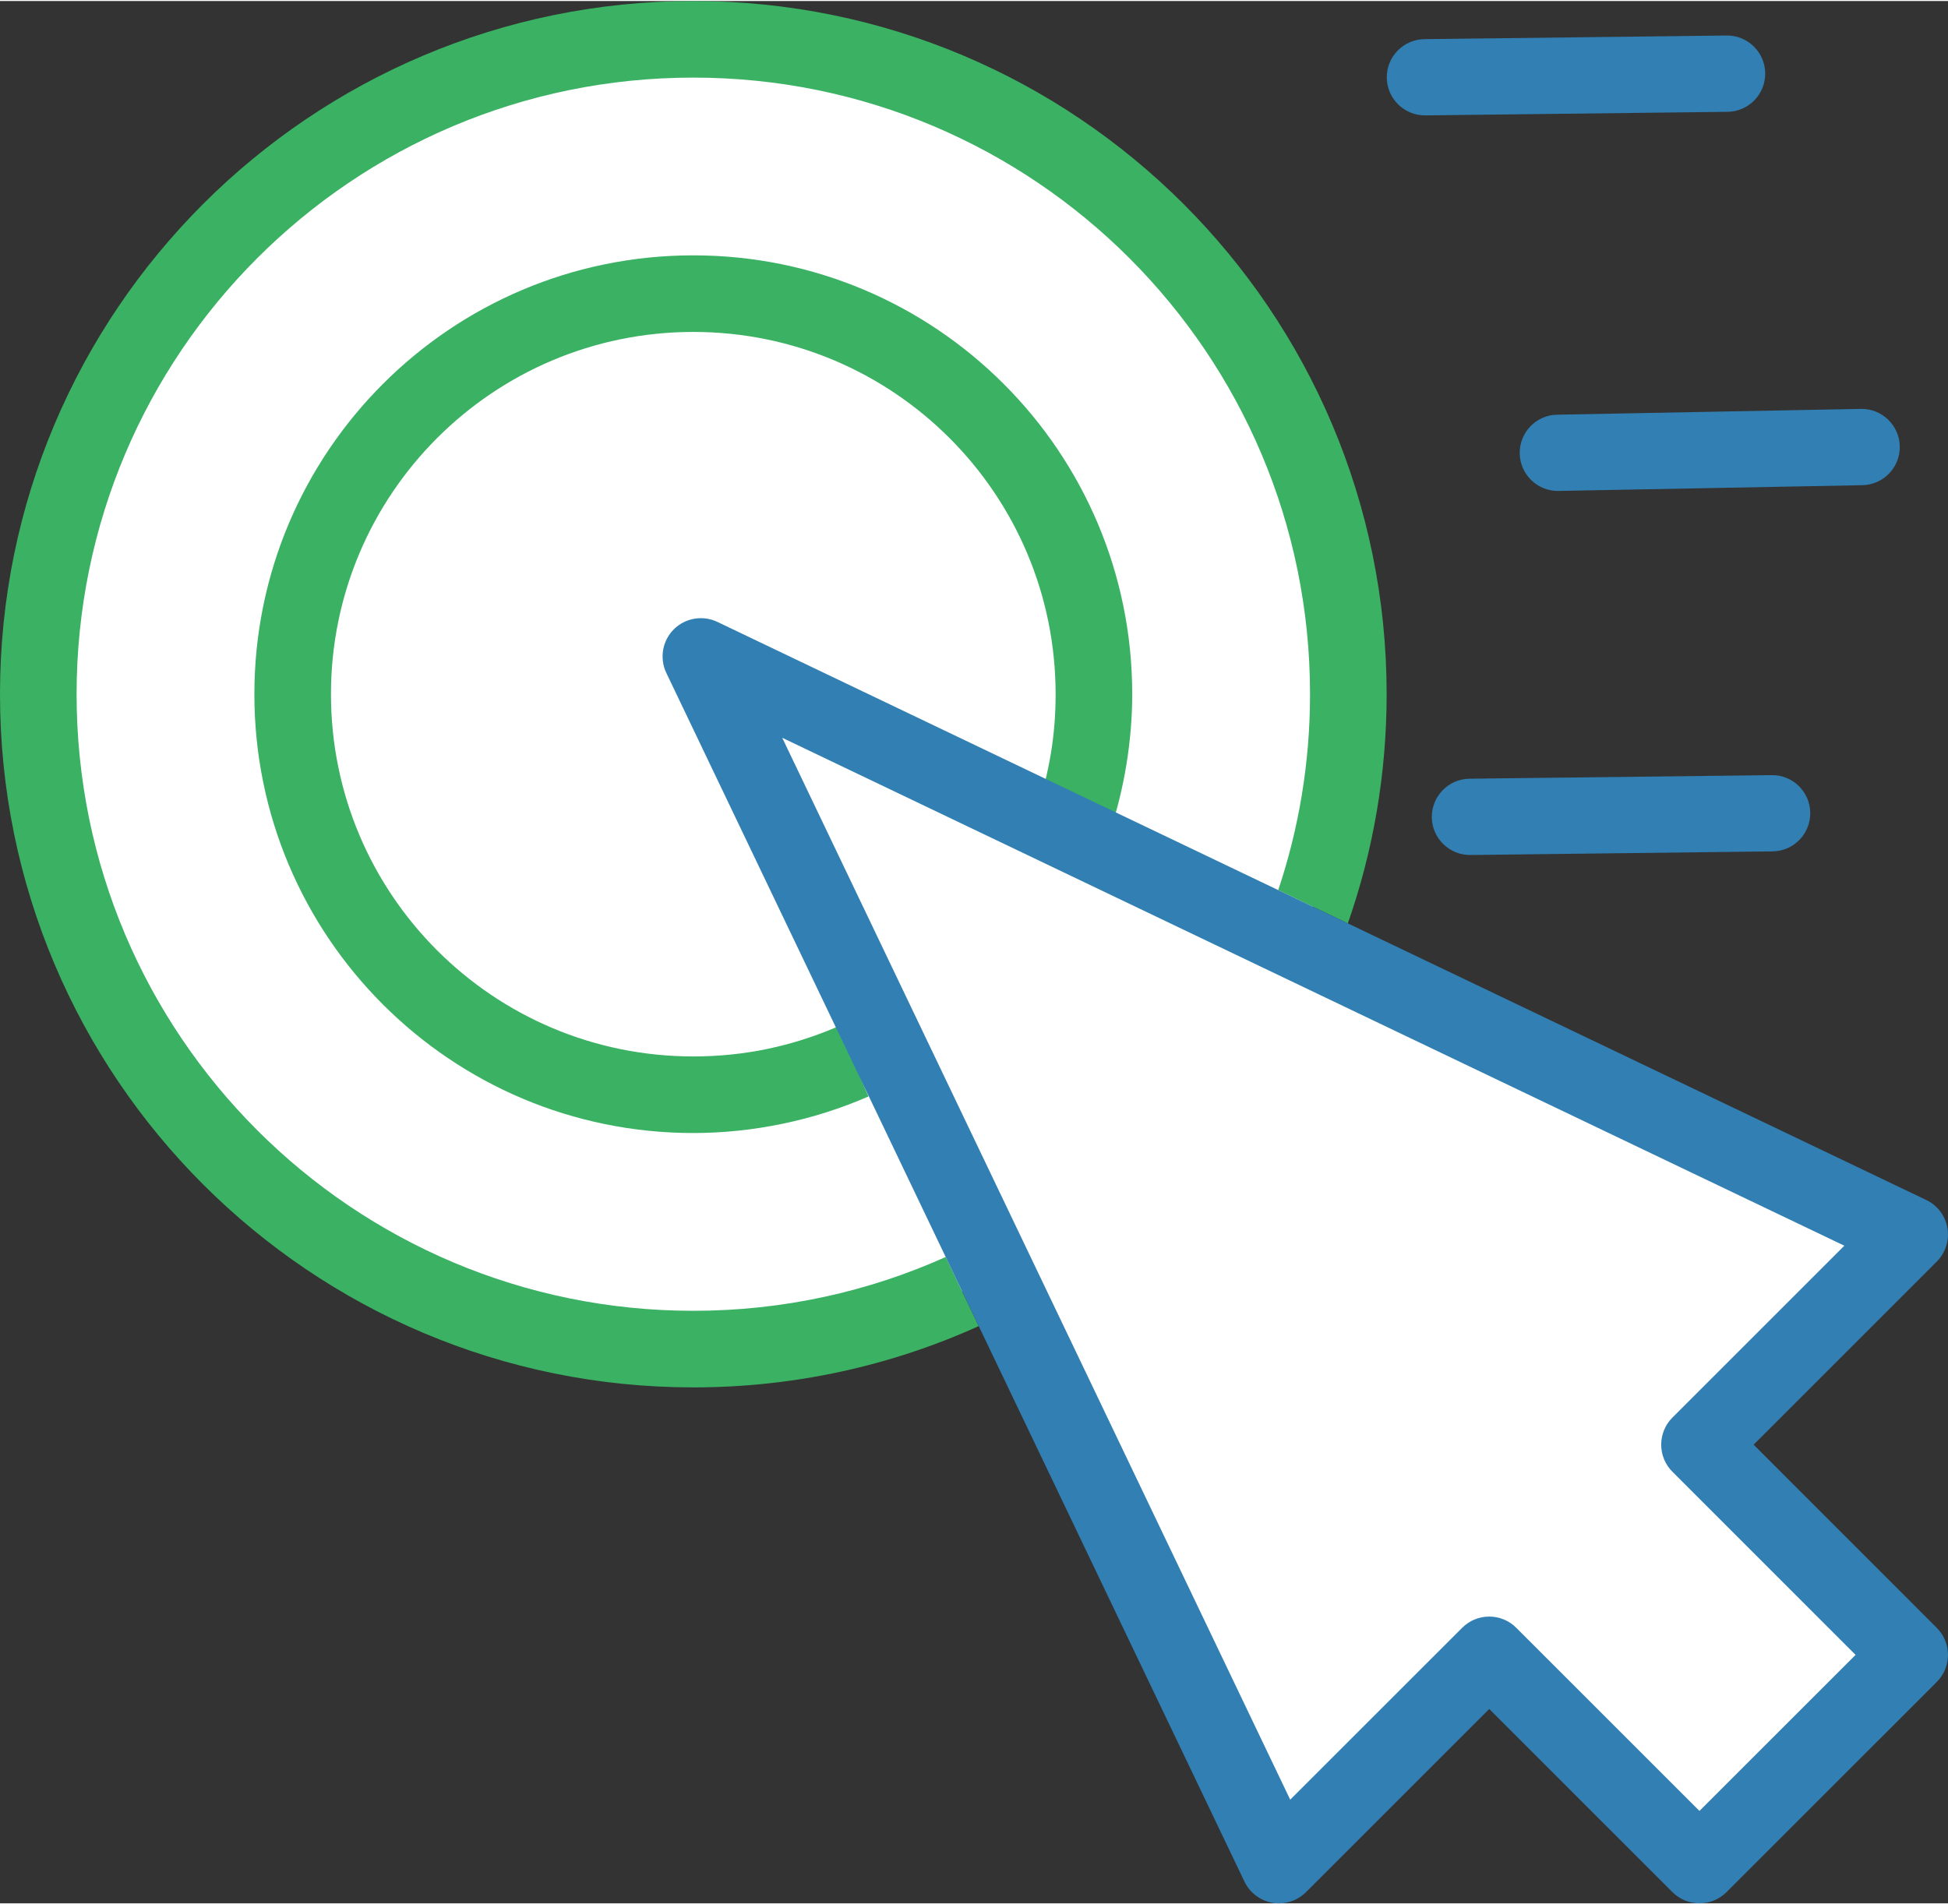
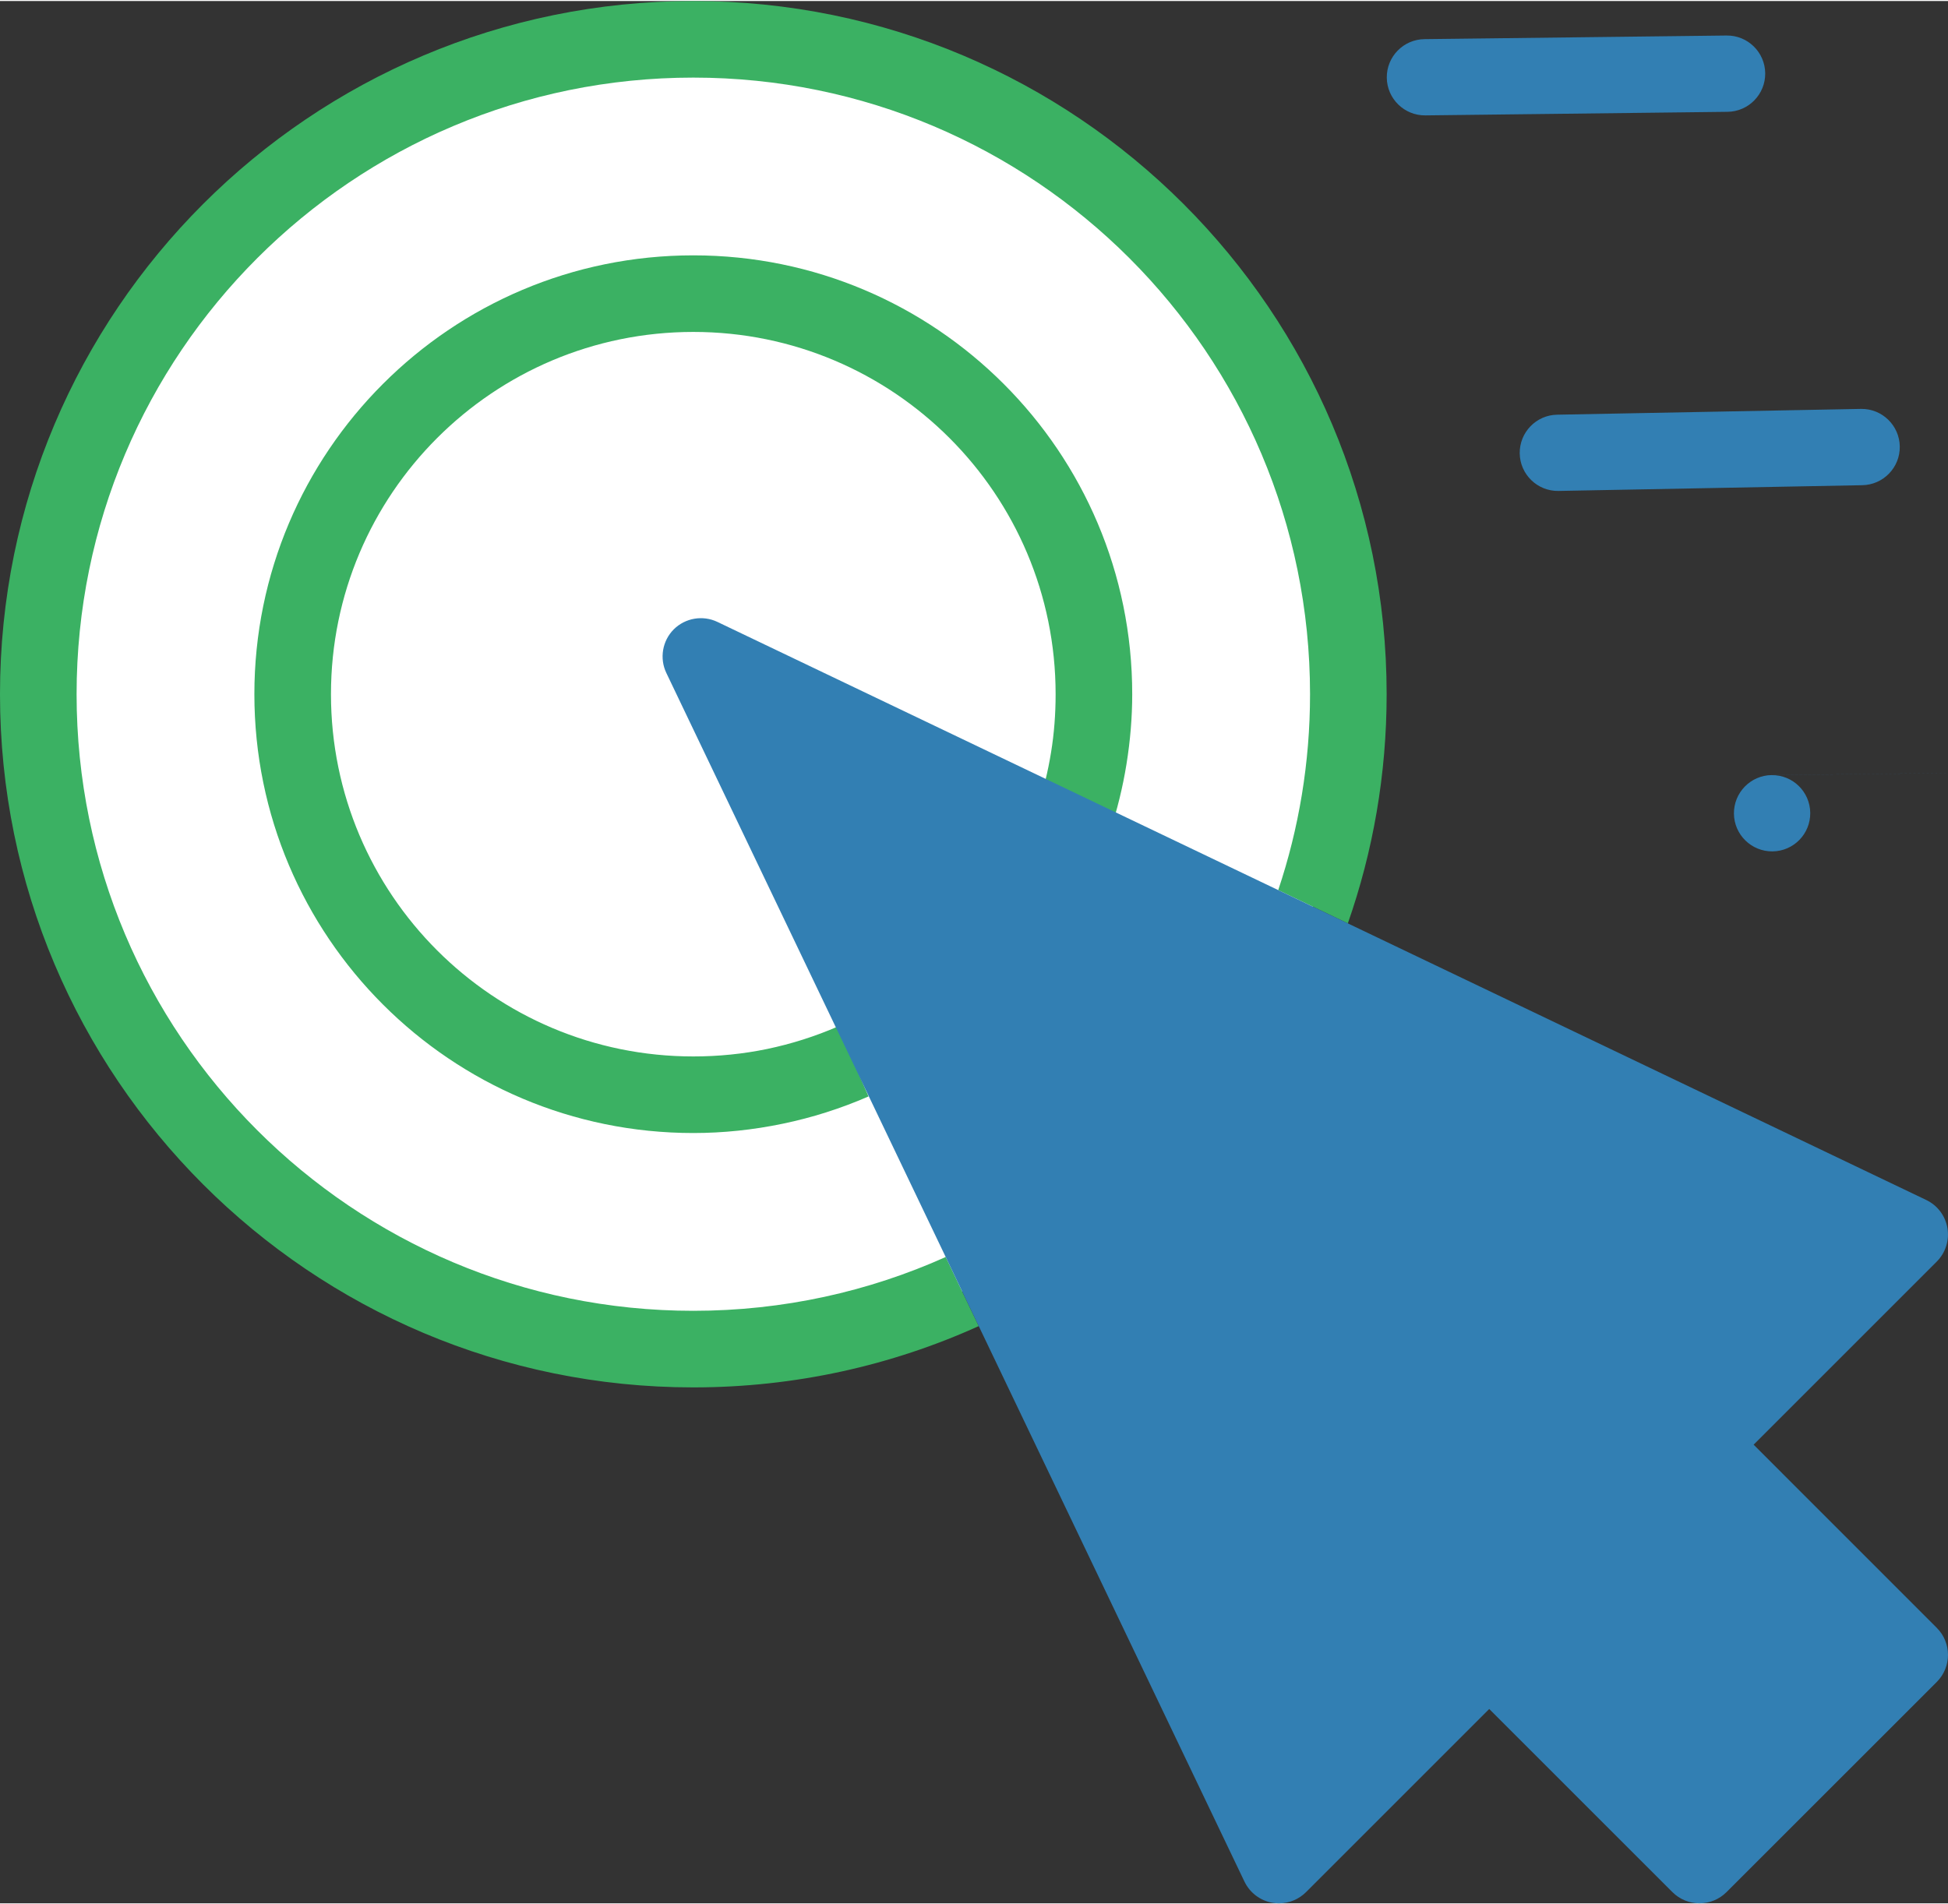
<svg xmlns="http://www.w3.org/2000/svg" xml:space="preserve" width="225px" height="220px" version="1.0" shape-rendering="geometricPrecision" text-rendering="geometricPrecision" image-rendering="optimizeQuality" fill-rule="evenodd" clip-rule="evenodd" viewBox="0 0 40358 39419">
  <rect x="0" y="0" width="40358" height="39419" fill="#333333" stroke="none" />
  <g id="Слой_x0020_1">
    <g id="_442346027792">
      <circle fill="white" cx="14364" cy="14364" r="13570" />
      <path fill="#3BB163" fill-rule="nonzero" d="M14364 0c3966,0 7557,1608 10157,4207 2599,2599 4207,6191 4207,10157 0,1664 -283,3262 -804,4749l-1442 -690c427,-1275 659,-2640 659,-4059 0,-3528 -1430,-6723 -3742,-9035 -2312,-2312 -5507,-3742 -9035,-3742 -3528,0 -6723,1430 -9035,3742 -2312,2312 -3742,5507 -3742,9035 0,3529 1430,6723 3742,9035 2312,2312 5507,3742 9035,3742 1863,0 3633,-399 5229,-1115l684 1432c-1803,816 -3805,1270 -5913,1270 -3966,0 -7558,-1608 -10157,-4207 -2599,-2599 -4207,-6191 -4207,-10157 0,-3966 1608,-7558 4207,-10157 2599,-2599 6191,-4207 10157,-4207z" />
      <path fill="#3BB163" fill-rule="nonzero" d="M17994 22699c-574,250 -1169,439 -1777,565 -614,128 -1235,193 -1853,193 -2511,0 -4785,-1018 -6430,-2663 -1646,-1645 -2664,-3919 -2664,-6430 0,-2511 1018,-4785 2664,-6430 1645,-1646 3919,-2664 6430,-2664 2511,0 4784,1018 6430,2664 1646,1645 2663,3919 2663,6430 0,476 -40,961 -119,1450 -77,477 -193,951 -347,1416l-1501 -496c127,-380 222,-771 286,-1168 63,-387 94,-789 94,-1202 0,-2073 -840,-3950 -2198,-5308 -1358,-1358 -3235,-2199 -5308,-2199 -2073,0 -3950,841 -5308,2199 -1358,1358 -2199,3235 -2199,5308 0,2073 841,3950 2199,5308 1358,1358 3235,2198 5308,2198 522,0 1035,-52 1531,-155 503,-105 994,-261 1466,-466l633 1450z" />
      <path fill="#327FB3" d="M30853 35392l-3794 3794c-149,149 -351,233 -561,233 -45,0 -90,-4 -134,-11 -254,-44 -471,-208 -582,-440l-11977 -25044c-145,-302 -83,-667 154,-904 237,-236 601,-299 904,-154l25043 11978c233,111 397,328 440,582 43,253 -39,513 -221,695l-3794 3794 3794 3795c310,310 310,812 0,1122l-4355 4354c-310,310 -812,310 -1122,0l-3795 -3794z" />
-       <path fill="white" d="M35209 37504l3234 -3233 -3795 -3796c-149,-148 -232,-350 -232,-560 0,-211 83,-412 232,-561l3562 -3562 -22004 -10525 10524 22004 3562 -3561c150,-150 350,-233 561,-233 211,0 412,83 561,233l3795 3794z" />
      <path fill="#327FB3" fill-rule="nonzero" d="M35772 715c436,-5 794,345 799,781 5,436 -344,795 -781,800l-6259 74c-436,5 -795,-344 -800,-781 -5,-436 345,-794 781,-799l6260 -75z" />
      <path fill="#327FB3" fill-rule="nonzero" d="M38556 8452c436,-7 796,342 803,778 7,436 -342,796 -778,803l-6293 119c-436,7 -796,-341 -803,-778 -6,-436 342,-796 778,-802l6293 -120z" />
-       <path fill="#327FB3" fill-rule="nonzero" d="M36705 16041c436,-6 794,344 799,781 5,436 -344,794 -781,799l-6259 75c-436,5 -795,-345 -800,-781 -5,-436 345,-795 781,-800l6260 -74z" />
+       <path fill="#327FB3" fill-rule="nonzero" d="M36705 16041c436,-6 794,344 799,781 5,436 -344,794 -781,799c-436,5 -795,-345 -800,-781 -5,-436 345,-795 781,-800l6260 -74z" />
    </g>
  </g>
</svg>